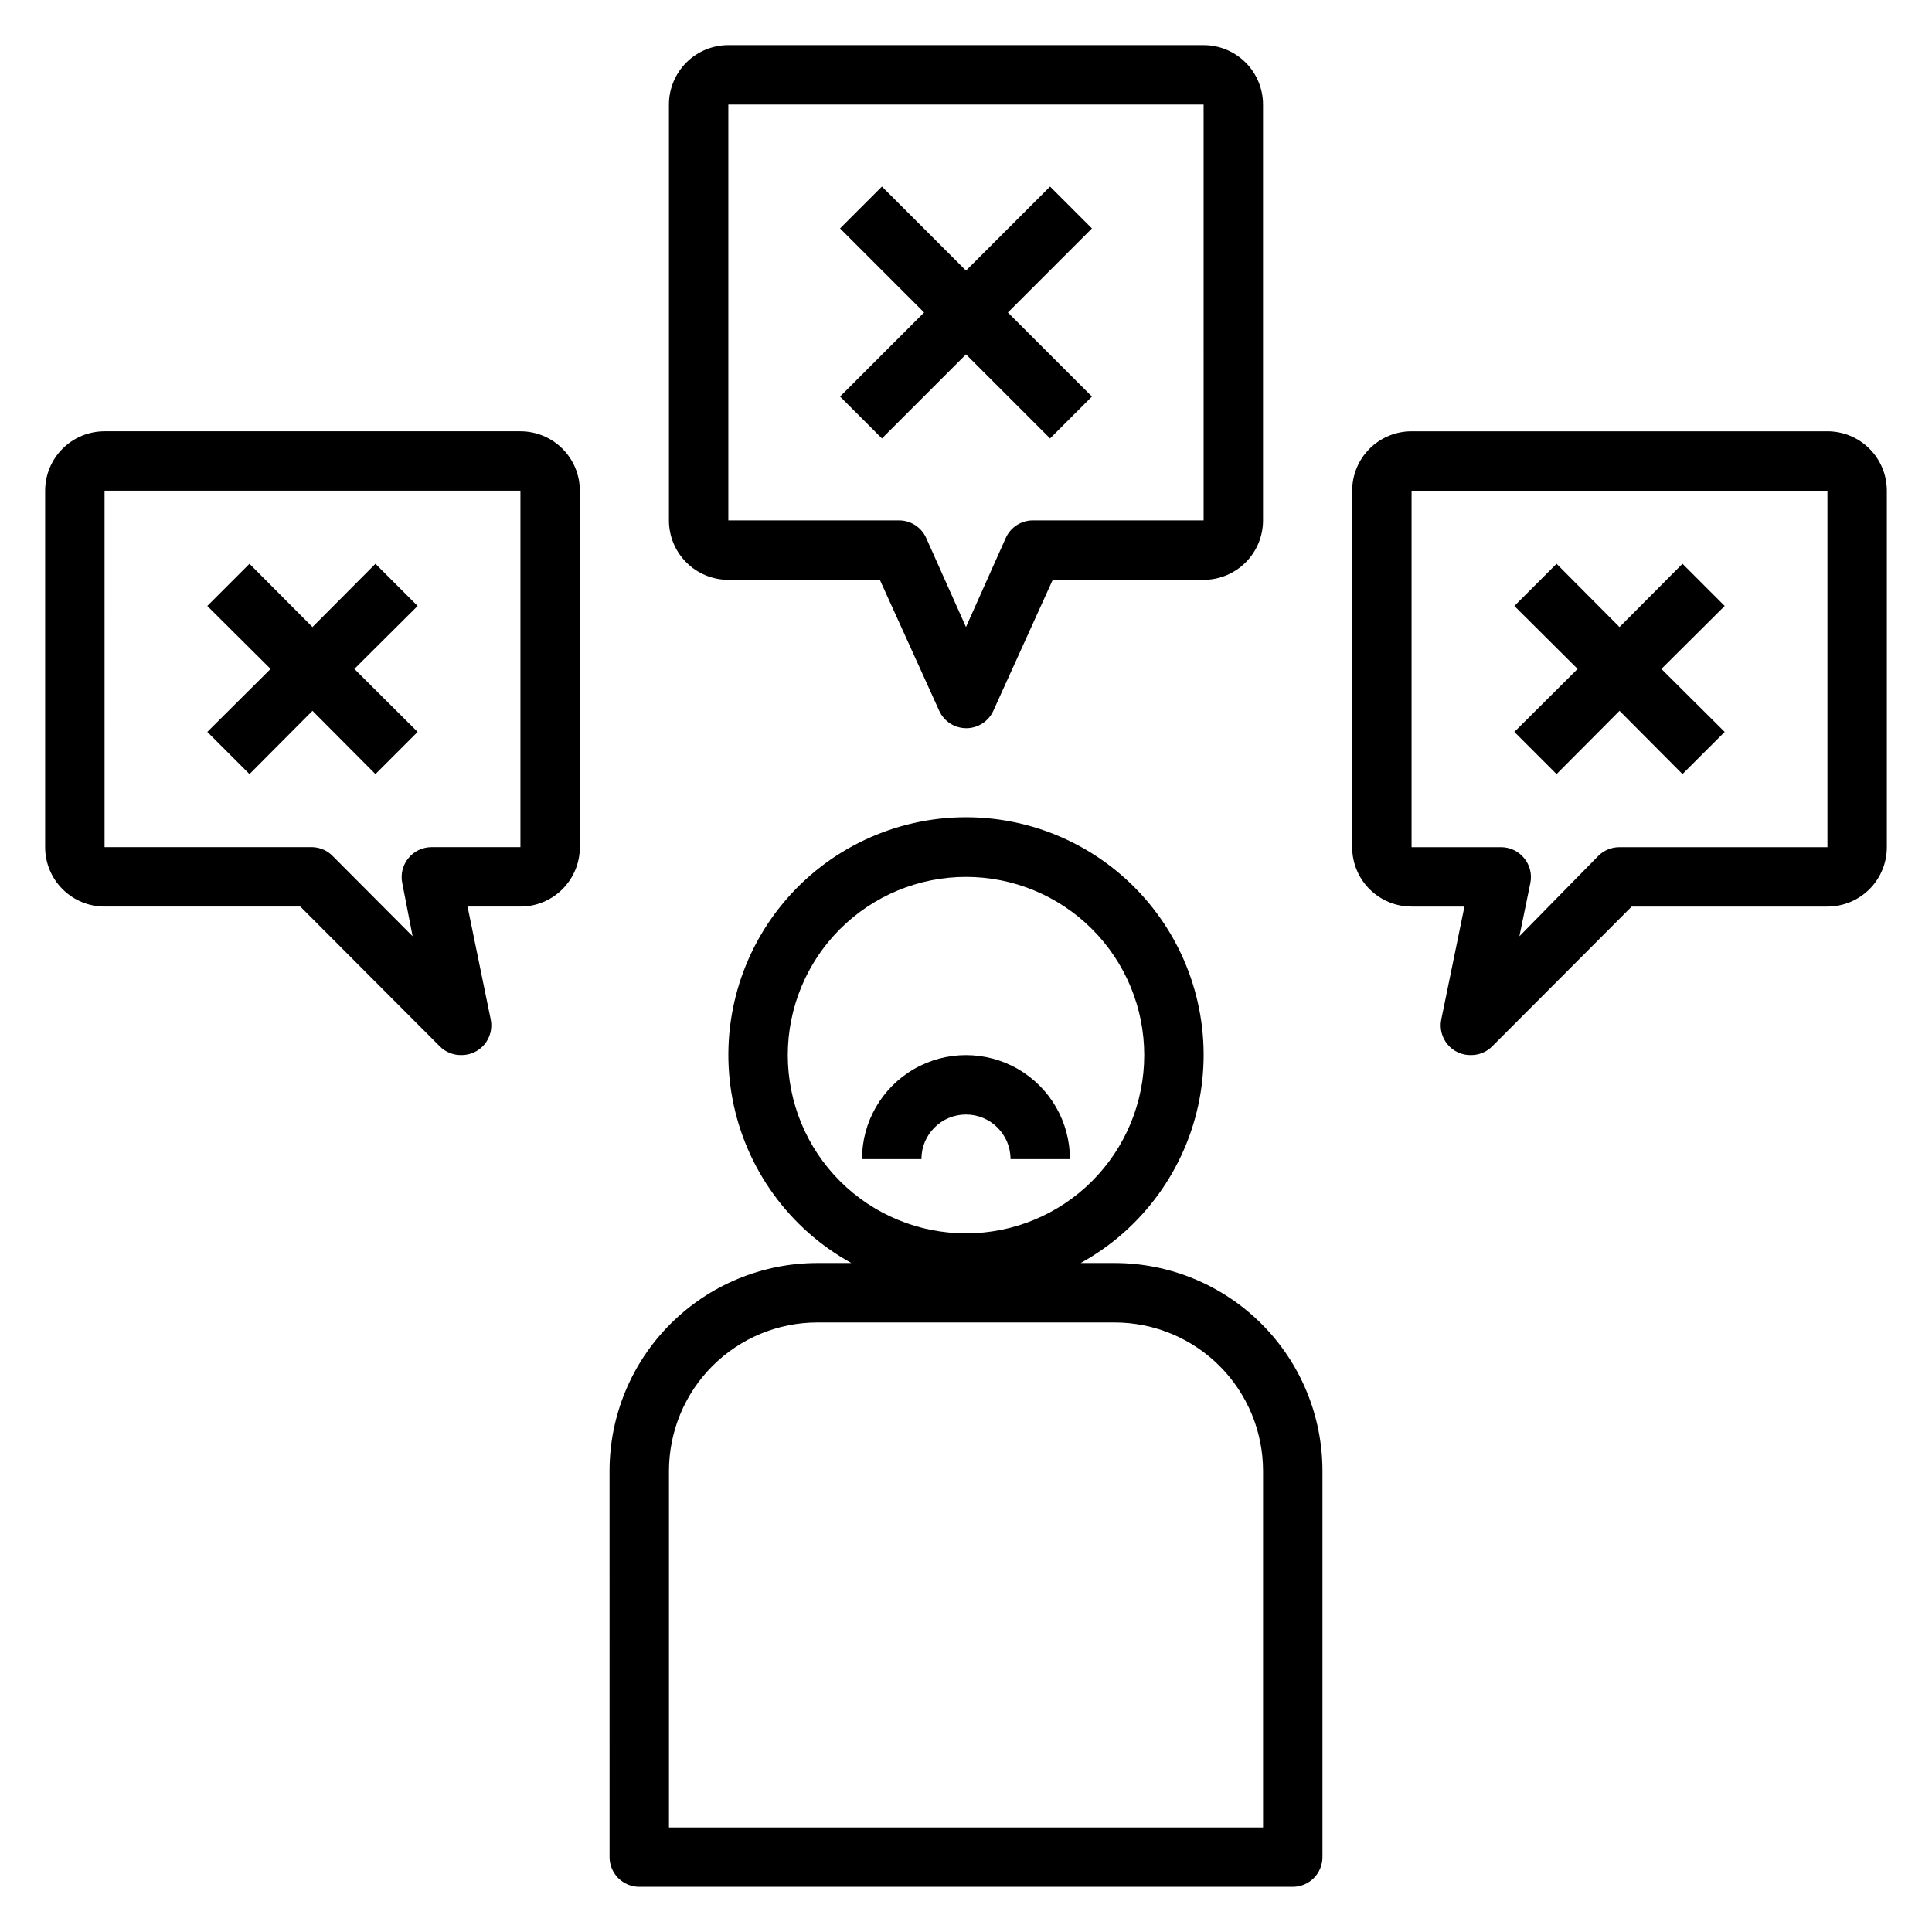
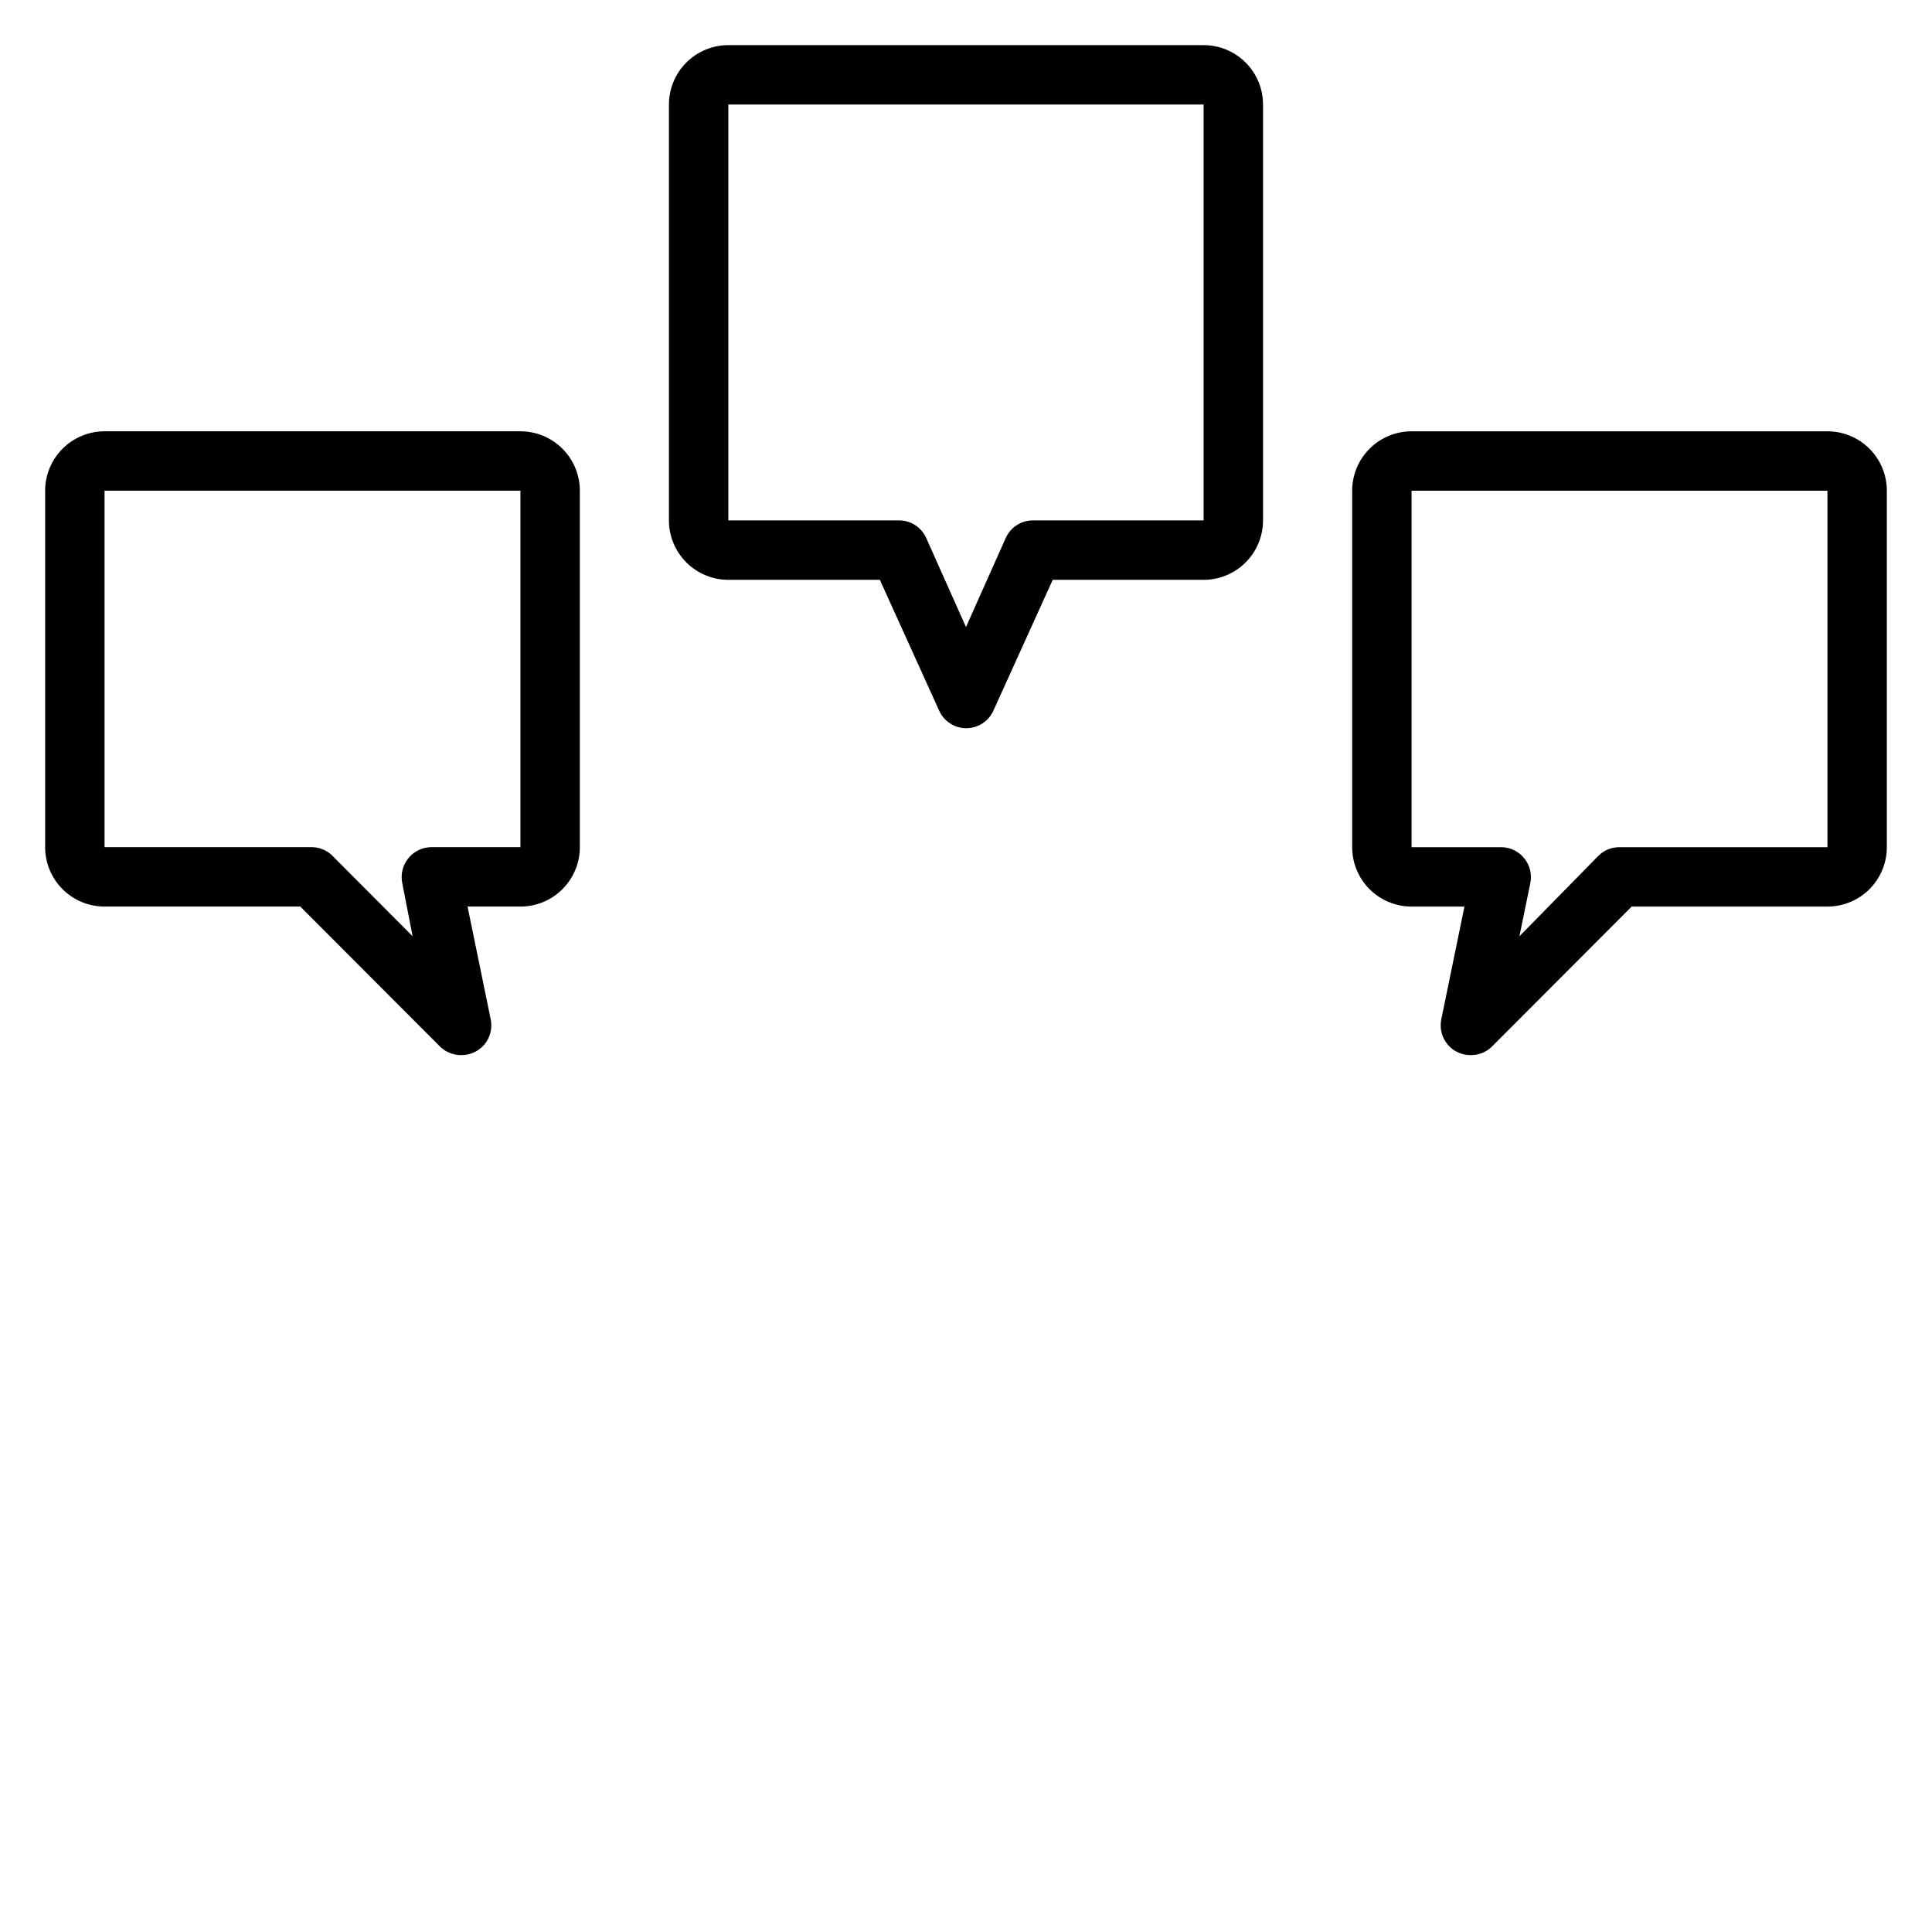
<svg xmlns="http://www.w3.org/2000/svg" fill="#000000" width="800px" height="800px" version="1.1" viewBox="144 144 512 512">
  <g>
-     <path d="m305.54 636.16c0 2.086 0.828 4.09 2.305 5.566 1.477 1.477 3.481 2.305 5.566 2.305h173.18c2.09 0 4.09-0.828 5.566-2.305 1.477-1.477 2.305-3.481 2.305-5.566v-102.34c0-14.617-5.805-28.633-16.137-38.965-10.336-10.336-24.352-16.141-38.965-16.141h-8.977c16.438-9.055 27.977-24.961 31.484-43.395 3.504-18.434-1.391-37.469-13.355-51.922-11.965-14.453-29.75-22.82-48.512-22.82-18.766 0-36.551 8.367-48.516 22.82-11.961 14.453-16.859 33.488-13.352 51.922 3.504 18.434 15.047 34.34 31.48 43.395h-8.977c-14.613 0-28.629 5.805-38.961 16.141-10.336 10.332-16.141 24.348-16.141 38.965zm47.23-212.54v-0.004c0-12.527 4.977-24.539 13.836-33.398 8.855-8.855 20.871-13.832 33.398-13.832 12.523 0 24.539 4.977 33.398 13.832 8.855 8.859 13.832 20.871 13.832 33.398 0 12.527-4.977 24.543-13.832 33.398-8.859 8.859-20.875 13.836-33.398 13.836-12.527 0-24.543-4.977-33.398-13.836-8.859-8.855-13.836-20.871-13.836-33.398zm-31.488 110.21c0-10.441 4.148-20.453 11.527-27.832 7.383-7.383 17.395-11.531 27.832-11.531h78.723c10.438 0 20.449 4.148 27.832 11.531 7.379 7.379 11.527 17.391 11.527 27.832v94.465h-157.44z" />
-     <path d="m411.8 451.17h15.746c0-9.844-5.25-18.941-13.777-23.863-8.523-4.922-19.027-4.922-27.551 0-8.523 4.922-13.777 14.02-13.777 23.863h15.746c0-6.523 5.285-11.809 11.809-11.809 6.519 0 11.805 5.285 11.805 11.809z" />
    <path d="m337.02 155.96c-4.176 0-8.18 1.66-11.133 4.613s-4.613 6.957-4.613 11.133v110.21c0 4.176 1.66 8.18 4.613 11.133s6.957 4.613 11.133 4.613h40.148l15.742 34.715c1.277 2.805 4.078 4.606 7.164 4.606 3.082 0 5.883-1.801 7.164-4.606l15.742-34.715h39.992c4.172 0 8.18-1.66 11.133-4.613 2.949-2.953 4.609-6.957 4.609-11.133v-110.21c0-4.176-1.66-8.18-4.609-11.133-2.953-2.953-6.961-4.613-11.133-4.613zm125.95 125.95h-45.266c-3.094 0.008-5.894 1.824-7.164 4.644l-10.547 23.617-10.547-23.617h-0.004c-1.266-2.82-4.07-4.637-7.164-4.644h-45.262v-110.21h125.95z" />
-     <path d="m377.72 260.19 22.281-22.277 22.277 22.277 11.098-11.098-22.277-22.281 22.277-22.277-11.098-11.098-22.277 22.277-22.281-22.277-11.098 11.098 22.277 22.277-22.277 22.281z" />
    <path d="m628.29 258.3h-110.21c-4.176 0-8.18 1.66-11.133 4.613-2.953 2.953-4.609 6.957-4.609 11.133v94.465c0 4.176 1.656 8.18 4.609 11.133 2.953 2.953 6.957 4.609 11.133 4.609h14.012l-6.141 29.914c-0.477 2.344 0.137 4.777 1.668 6.617 1.531 1.836 3.812 2.879 6.207 2.828 2.09 0.012 4.102-0.809 5.586-2.281l37-37.078h51.879c4.172 0 8.18-1.656 11.133-4.609 2.949-2.953 4.609-6.957 4.609-11.133v-94.465c0-4.176-1.66-8.18-4.609-11.133-2.953-2.953-6.961-4.613-11.133-4.613zm0 110.21-55.105 0.004c-2.094-0.012-4.106 0.809-5.59 2.281l-20.938 21.332 2.91-14.168c0.457-2.316-0.148-4.715-1.652-6.535-1.52-1.871-3.809-2.945-6.219-2.91h-23.617v-94.465h110.21z" />
-     <path d="m556.5 349.14 16.688-16.766 16.688 16.766 11.18-11.176-16.77-16.691 16.77-16.688-11.18-11.18-16.688 16.77-16.688-16.77-11.18 11.18 16.766 16.688-16.766 16.691z" />
    <path d="m171.71 384.25h51.875l37 37.078c1.484 1.473 3.496 2.293 5.59 2.281 2.391 0.051 4.672-0.992 6.207-2.828 1.531-1.84 2.141-4.273 1.664-6.617l-6.141-29.914h14.012c4.176 0 8.18-1.656 11.133-4.609s4.613-6.957 4.613-11.133v-94.465c0-4.176-1.66-8.18-4.613-11.133-2.953-2.953-6.957-4.613-11.133-4.613h-110.21c-4.176 0-8.18 1.66-11.133 4.613-2.953 2.953-4.613 6.957-4.613 11.133v94.465c0 4.176 1.66 8.18 4.613 11.133s6.957 4.609 11.133 4.609zm0-110.21h110.21v94.465h-23.617c-2.352 0.016-4.578 1.082-6.059 2.91-1.504 1.82-2.109 4.219-1.656 6.535l2.758 14.168-20.941-21.02v0.004c-1.434-1.59-3.449-2.527-5.59-2.598h-55.102z" />
-     <path d="m210.12 349.14 16.688-16.766 16.691 16.766 11.176-11.176-16.766-16.691 16.766-16.688-11.176-11.18-16.691 16.77-16.688-16.77-11.18 11.18 16.77 16.688-16.77 16.691z" />
  </g>
</svg>